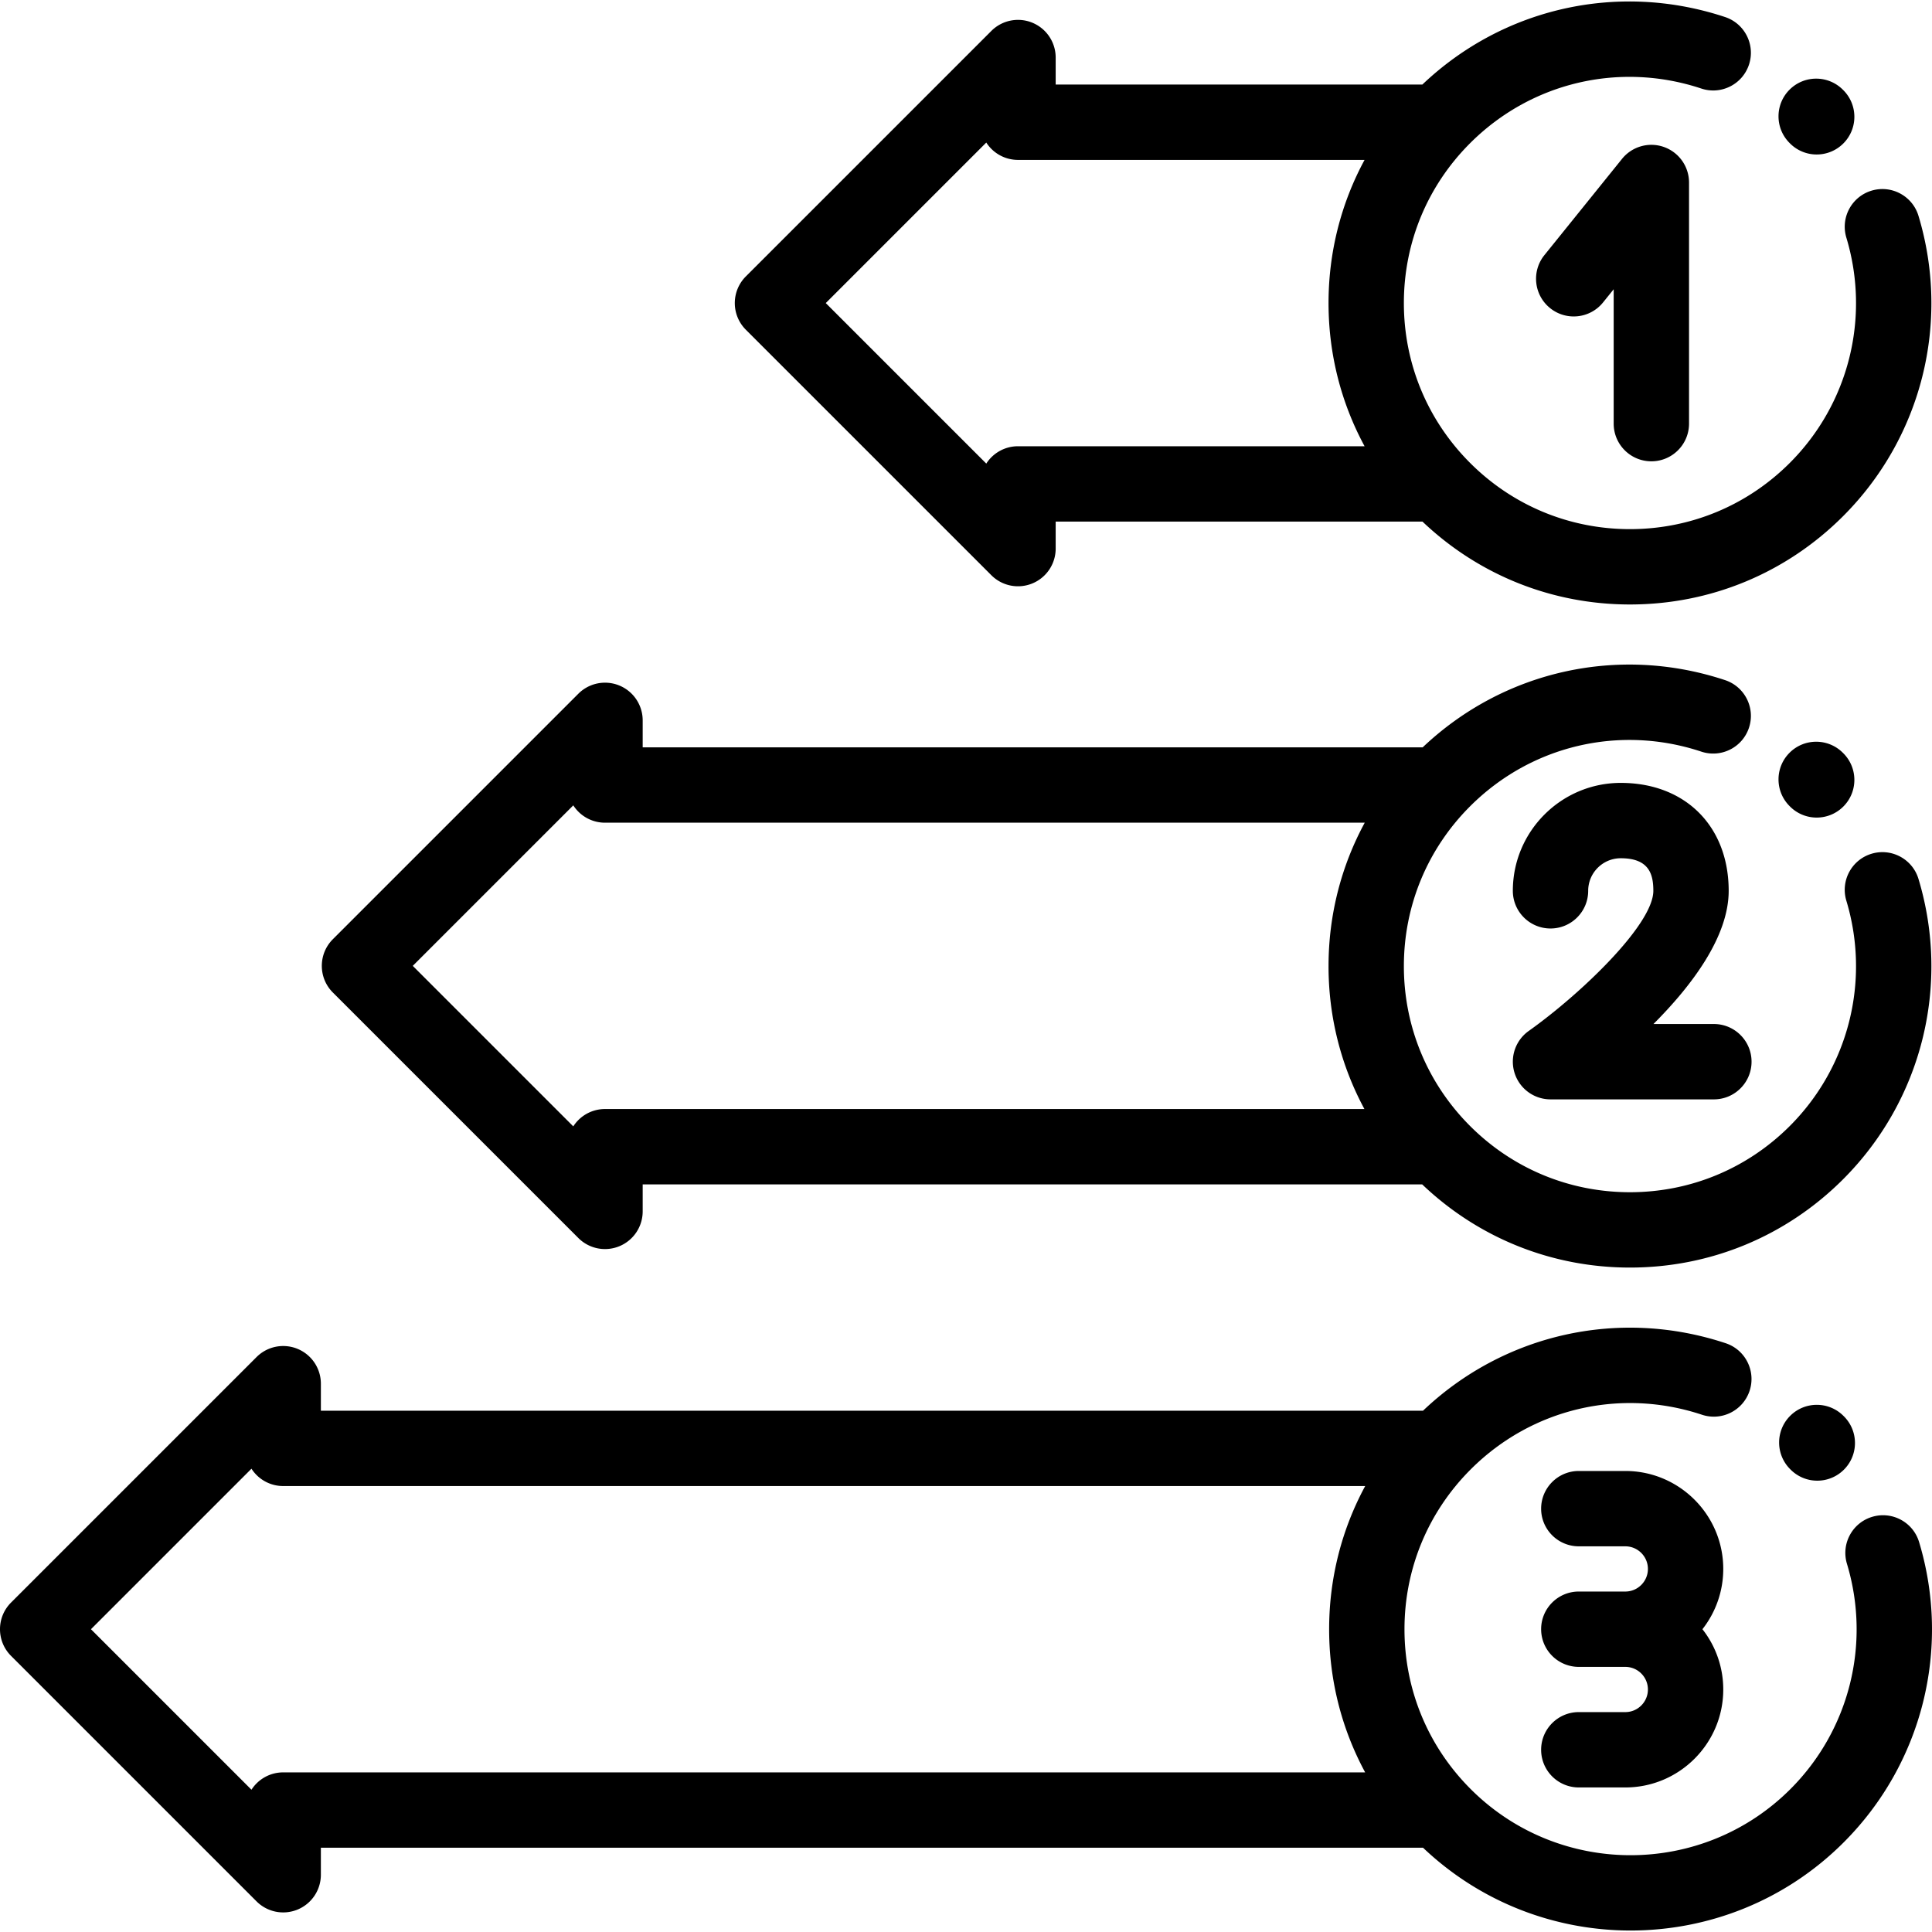
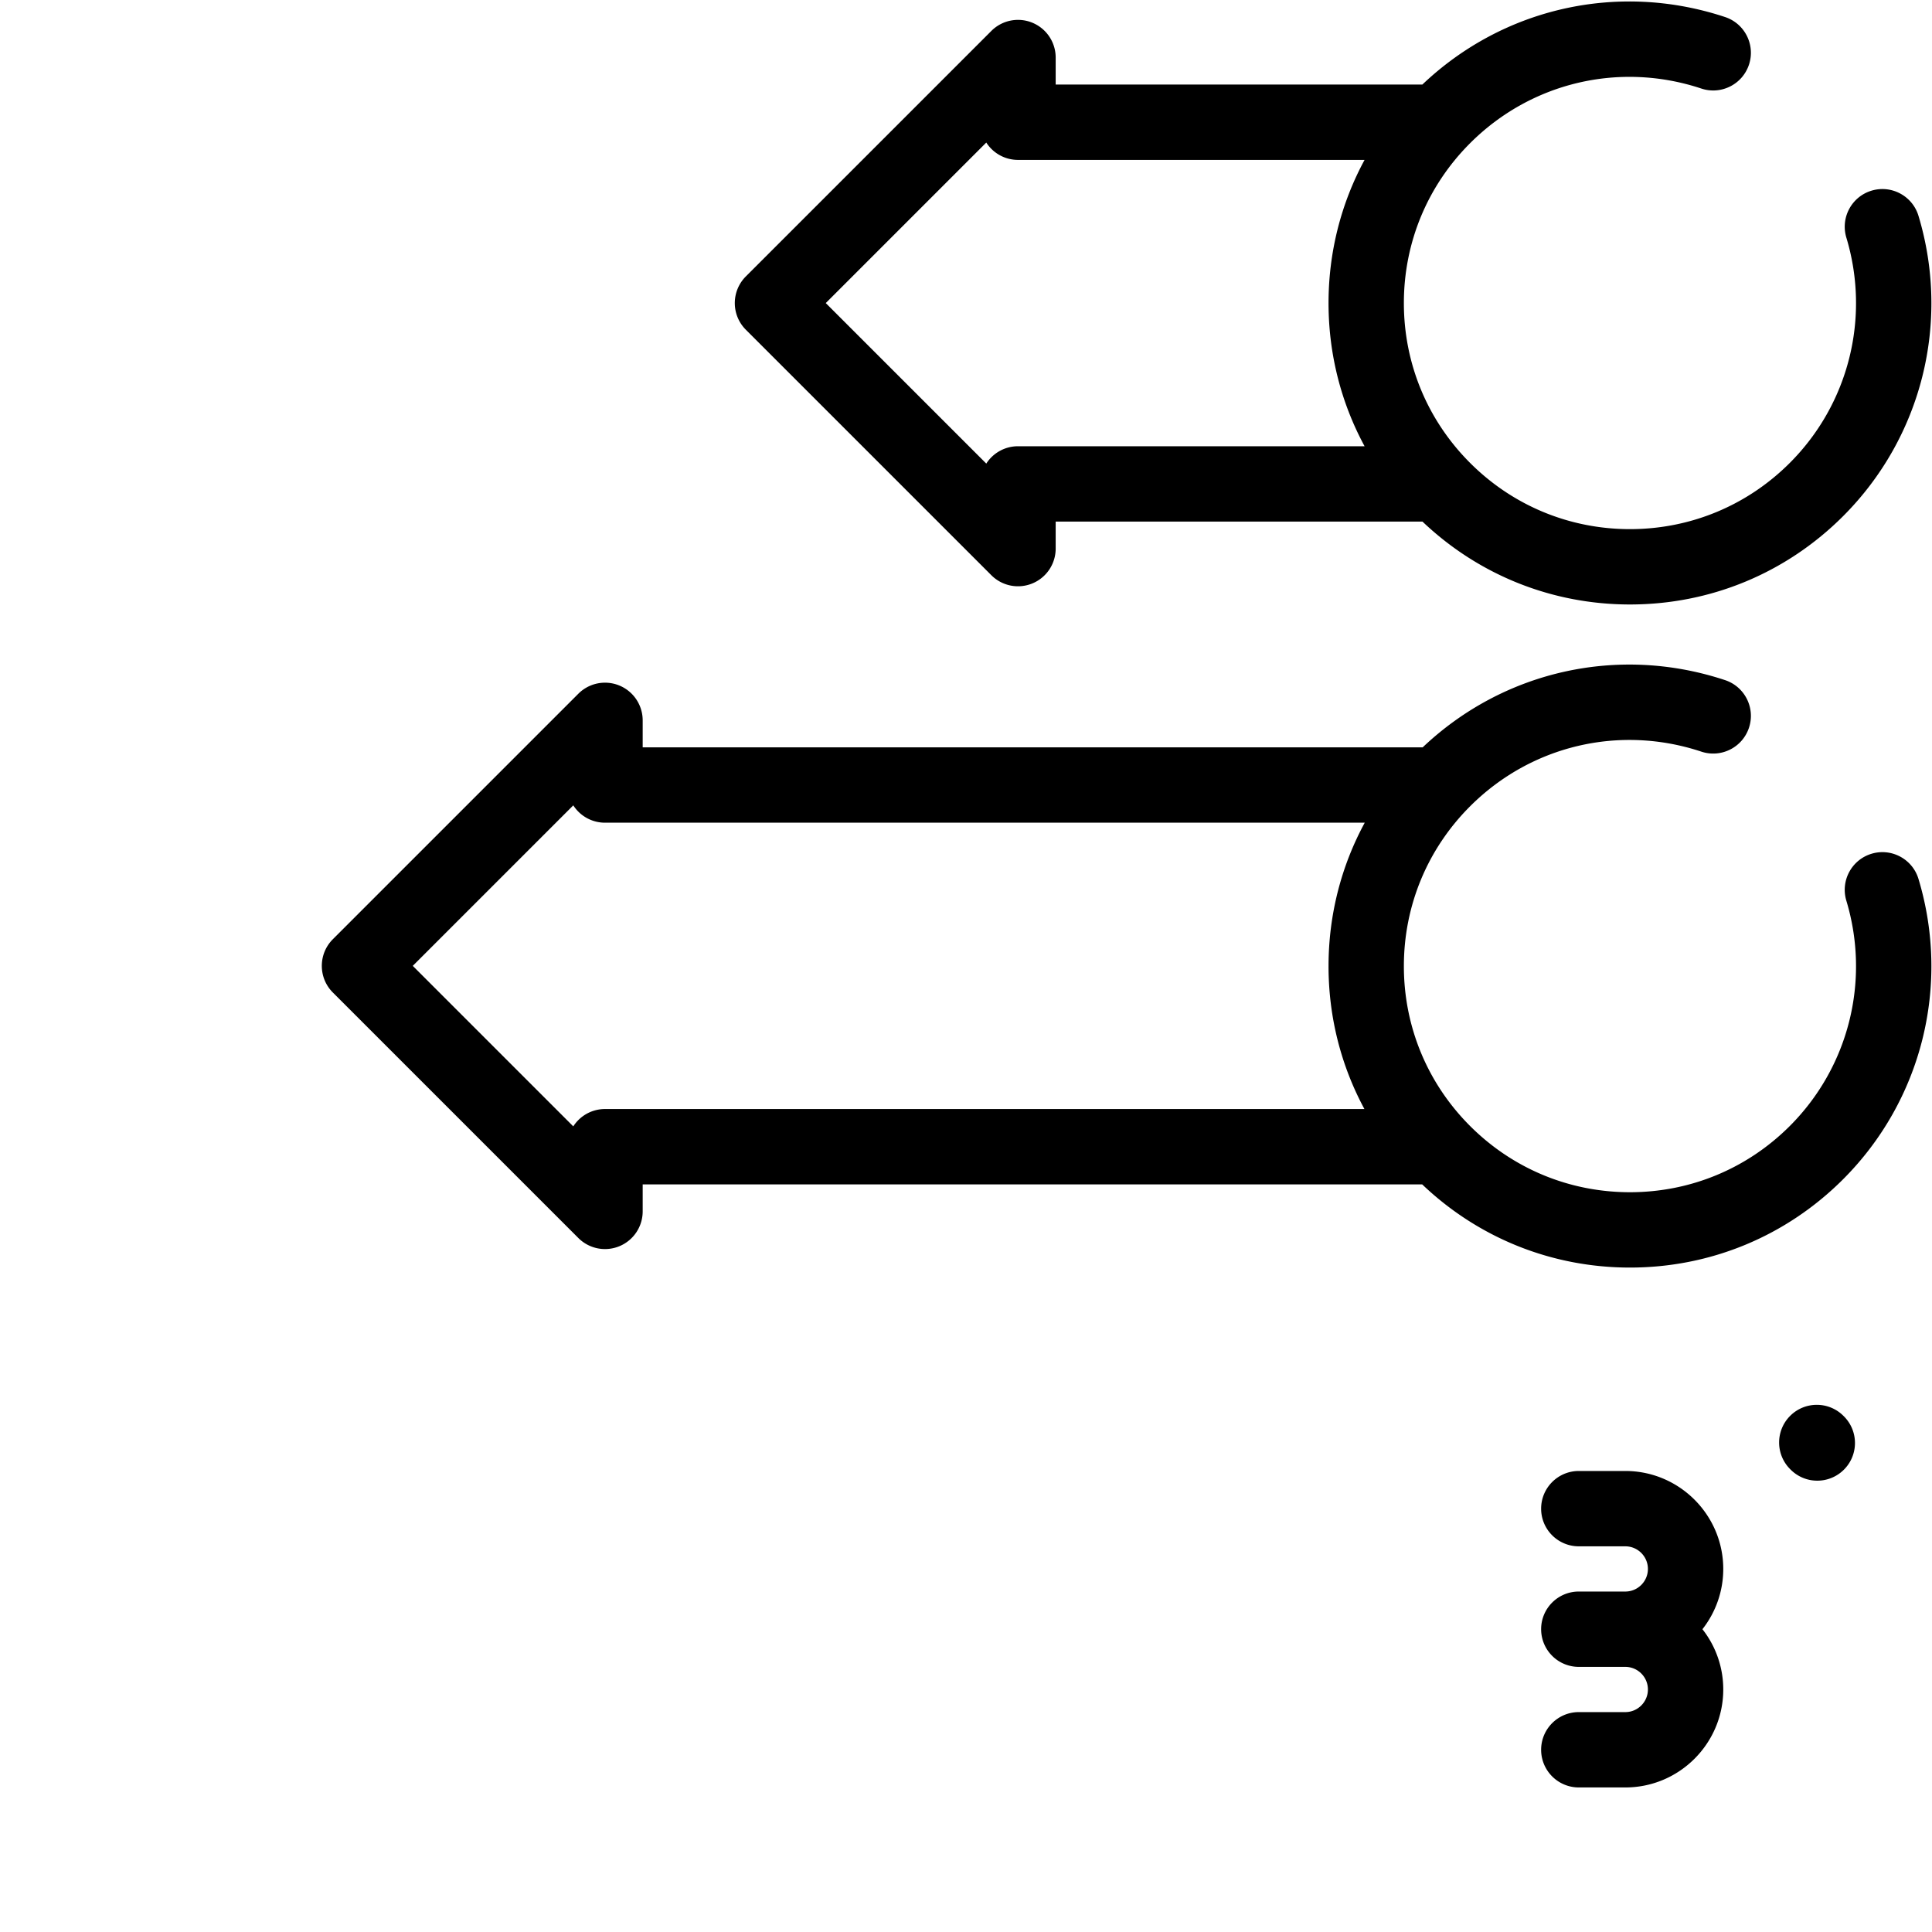
<svg xmlns="http://www.w3.org/2000/svg" viewBox="0 0 512 512">
  <path d="M488.675 375.363l-.132-.132c-3.892-3.907-10.213-3.918-14.12-.026-3.907 3.892-3.919 10.213-.026 14.12l.132.132a9.953 9.953 0 007.073 2.937c2.549 0 5.098-.97 7.047-2.911 3.907-3.892 3.919-10.213.026-14.12z" />
-   <path d="M508.58 408.661c-1.591-5.281-7.163-8.27-12.441-6.679-5.28 1.591-8.269 7.162-6.678 12.441 6.388 21.197.646 44.075-14.986 59.707-23.359 23.36-61.367 23.36-84.725 0-11.316-11.315-17.548-26.36-17.548-42.363 0-16.002 6.231-31.048 17.548-42.363 16.127-16.128 39.61-21.679 61.284-14.484 5.236 1.738 10.884-1.097 12.622-6.33 1.736-5.234-1.098-10.884-6.331-12.621-28.231-9.37-58.765-2.506-80.21 17.882H85.035v-7.157a9.984 9.984 0 00-17.044-7.061L2.924 424.699c-3.899 3.899-3.899 10.221 0 14.121l65.066 65.066a9.982 9.982 0 0010.881 2.163 9.986 9.986 0 006.163-9.225v-7.157H377.12c15.376 14.612 35.177 21.941 54.992 21.941 20.455 0 40.911-7.786 56.483-23.359 20.844-20.84 28.502-51.337 19.985-79.588zM361.782 469.7H75.051a9.975 9.975 0 00-8.408 4.597l-42.538-42.538 42.538-42.538a9.973 9.973 0 008.408 4.597h286.74c-6.238 11.522-9.557 24.479-9.557 37.949 0 13.463 3.316 26.415 9.548 37.933zM488.515 199.635l-.132-.132c-3.893-3.906-10.214-3.918-14.12-.026-3.907 3.892-3.919 10.213-.026 14.12l.132.132a9.953 9.953 0 007.073 2.937c2.549 0 5.098-.97 7.047-2.911 3.907-3.892 3.919-10.213.026-14.12zM488.515 23.91l-.132-.132c-3.892-3.906-10.213-3.918-14.12-.026s-3.919 10.213-.026 14.12l.132.132a9.953 9.953 0 007.073 2.937c2.549 0 5.098-.97 7.047-2.911 3.907-3.892 3.919-10.213.026-14.12zM440.95 38.953a9.982 9.982 0 00-11.095 3.147l-20.571 25.51c-3.462 4.292-2.788 10.578 1.505 14.04 4.294 3.461 10.578 2.788 14.04-1.505l2.814-3.49v35.612c0 5.514 4.47 9.984 9.984 9.984 5.513 0 9.984-4.47 9.984-9.984v-63.9a9.985 9.985 0 00-6.661-9.414zM454.195 271.375h-16.013c10.179-10.194 19.937-23.139 19.937-35.299 0-17.107-11.494-28.601-28.601-28.601-15.77 0-28.601 12.83-28.601 28.601 0 5.514 4.471 9.984 9.984 9.984s9.984-4.47 9.984-9.984c0-4.76 3.872-8.633 8.633-8.633 7.607 0 8.633 4.364 8.633 8.633 0 8.914-19.183 27.298-33.025 37.139a9.985 9.985 0 005.776 18.129h43.294c5.513 0 9.984-4.47 9.984-9.984s-4.472-9.985-9.985-9.985z" />
  <path d="M456.681 415.784c0-14.314-11.645-25.96-25.959-25.96H418.4c-5.513 0-9.984 4.47-9.984 9.984s4.471 9.984 9.984 9.984h12.322c3.304 0 5.991 2.687 5.991 5.991s-2.687 5.991-5.991 5.991H418.4c-5.513 0-9.984 4.47-9.984 9.984s4.471 9.984 9.984 9.984h12.322c3.304 0 5.991 2.687 5.991 5.991s-2.687 5.991-5.991 5.991H418.4c-5.513 0-9.984 4.47-9.984 9.984s4.471 9.984 9.984 9.984h12.322c14.315 0 25.959-11.646 25.959-25.959a25.83 25.83 0 00-5.519-15.975 25.828 25.828 0 005.519-15.974zM508.42 232.933c-1.592-5.281-7.164-8.269-12.441-6.679-5.28 1.591-8.269 7.162-6.678 12.441 6.388 21.197.646 44.075-14.986 59.708-11.315 11.315-26.36 17.548-42.363 17.548s-31.048-6.232-42.363-17.548c-11.316-11.315-17.548-26.36-17.548-42.363 0-16.002 6.231-31.048 17.548-42.363 16.128-16.128 39.611-21.678 61.285-14.484 5.233 1.737 10.884-1.097 12.622-6.33 1.736-5.234-1.098-10.884-6.331-12.621-28.203-9.36-58.7-2.522-80.142 17.815H170.318V190.9a9.986 9.986 0 00-17.044-7.061l-65.066 65.066c-3.899 3.899-3.899 10.221 0 14.121l65.066 65.065a9.982 9.982 0 0010.881 2.163 9.986 9.986 0 006.163-9.225v-7.157H376.89c14.916 14.219 34.383 22.046 55.064 22.046 21.337 0 41.396-8.309 56.483-23.396 20.841-20.842 28.499-51.338 19.983-79.589zm-146.836 60.972h-201.25a9.975 9.975 0 00-8.408 4.597l-42.538-42.538 42.538-42.538a9.973 9.973 0 008.408 4.597H361.67c-6.261 11.539-9.595 24.52-9.595 38.016-.001 13.437 3.301 26.365 9.509 37.866zM508.42 57.207c-1.592-5.281-7.164-8.269-12.441-6.679-5.28 1.591-8.269 7.162-6.678 12.441 6.388 21.197.646 44.075-14.986 59.708-11.315 11.315-26.36 17.548-42.363 17.548s-31.048-6.232-42.363-17.548c-11.316-11.315-17.548-26.36-17.548-42.363 0-16.002 6.231-31.048 17.548-42.363 16.128-16.129 39.611-21.679 61.285-14.484 5.233 1.738 10.884-1.096 12.622-6.33 1.736-5.234-1.098-10.884-6.331-12.621-28.239-9.373-58.779-2.504-80.225 17.894h-97.174v-7.157a9.984 9.984 0 00-17.044-7.061l-65.068 65.066a9.985 9.985 0 000 14.12l65.067 65.067a9.982 9.982 0 0010.881 2.163 9.986 9.986 0 006.163-9.225v-7.157h97.204c14.906 14.168 34.338 21.966 54.981 21.966 21.337 0 41.396-8.309 56.483-23.396 20.845-20.841 28.503-51.338 19.987-79.589zm-238.636 61.052a9.974 9.974 0 00-8.408 4.598l-42.539-42.539 42.538-42.539a9.976 9.976 0 008.409 4.598h91.841c-6.233 11.519-9.55 24.472-9.55 37.937 0 13.469 3.319 26.424 9.555 37.945h-91.846z" />
</svg>